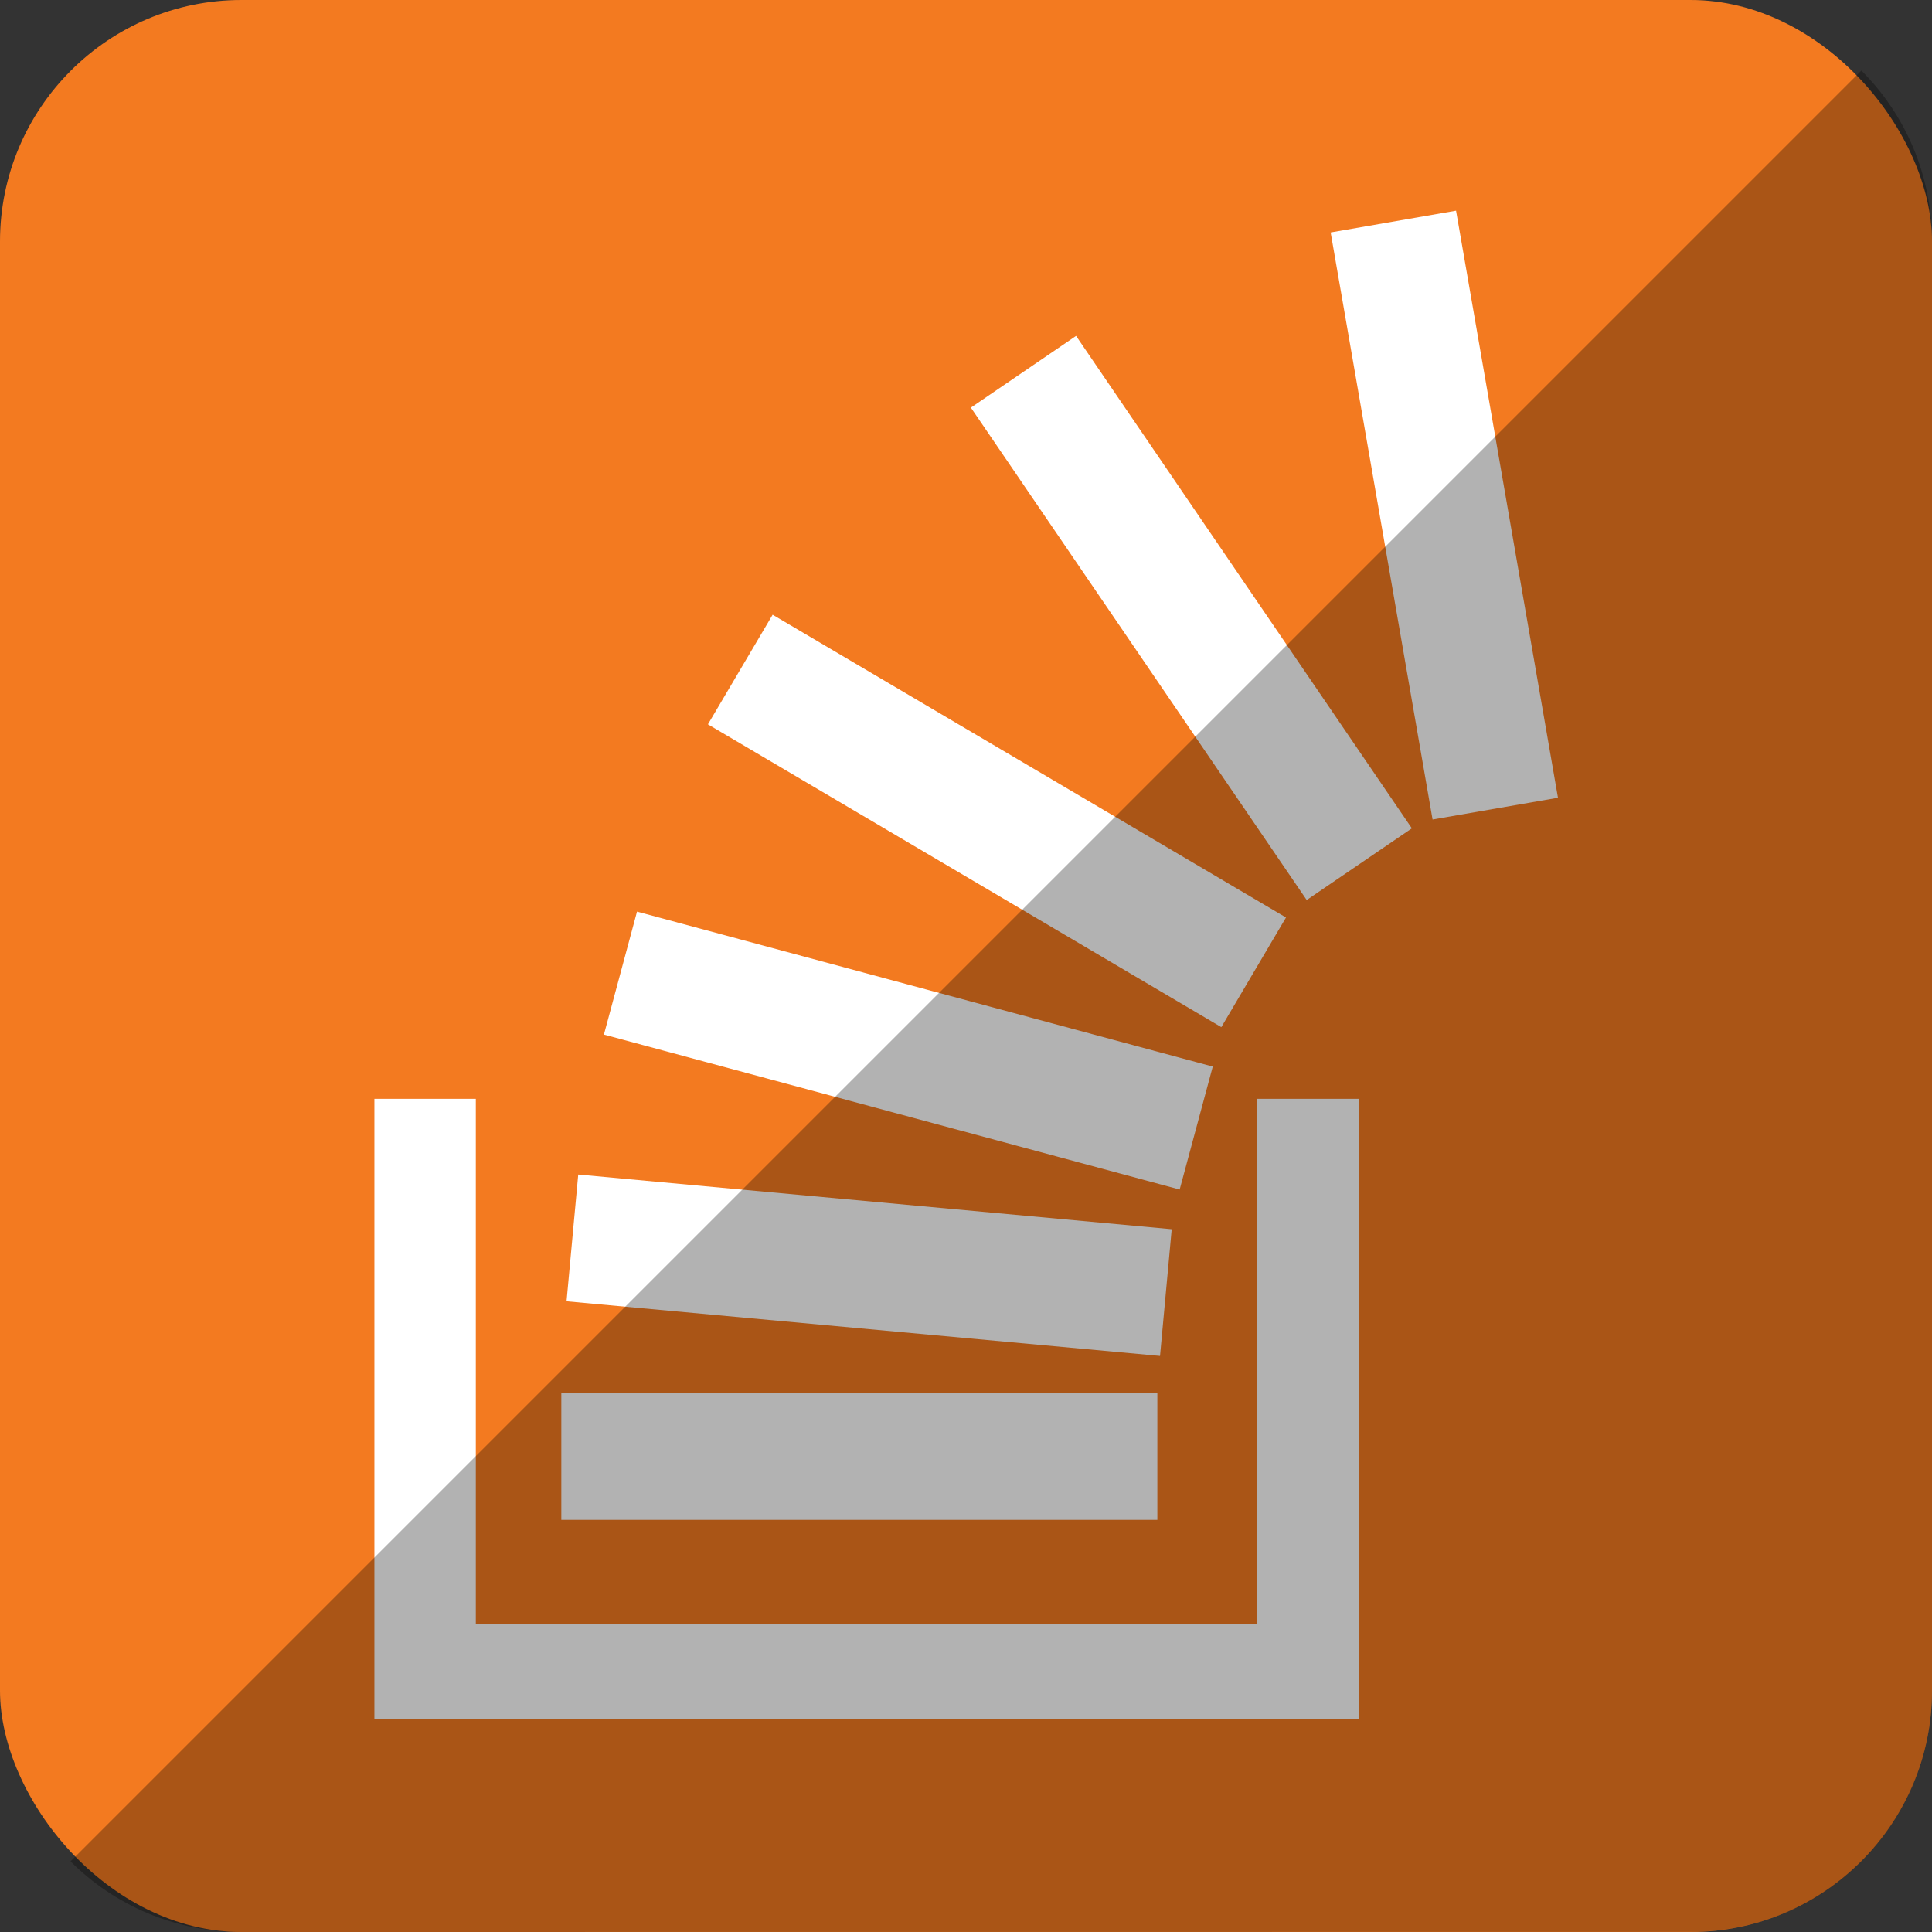
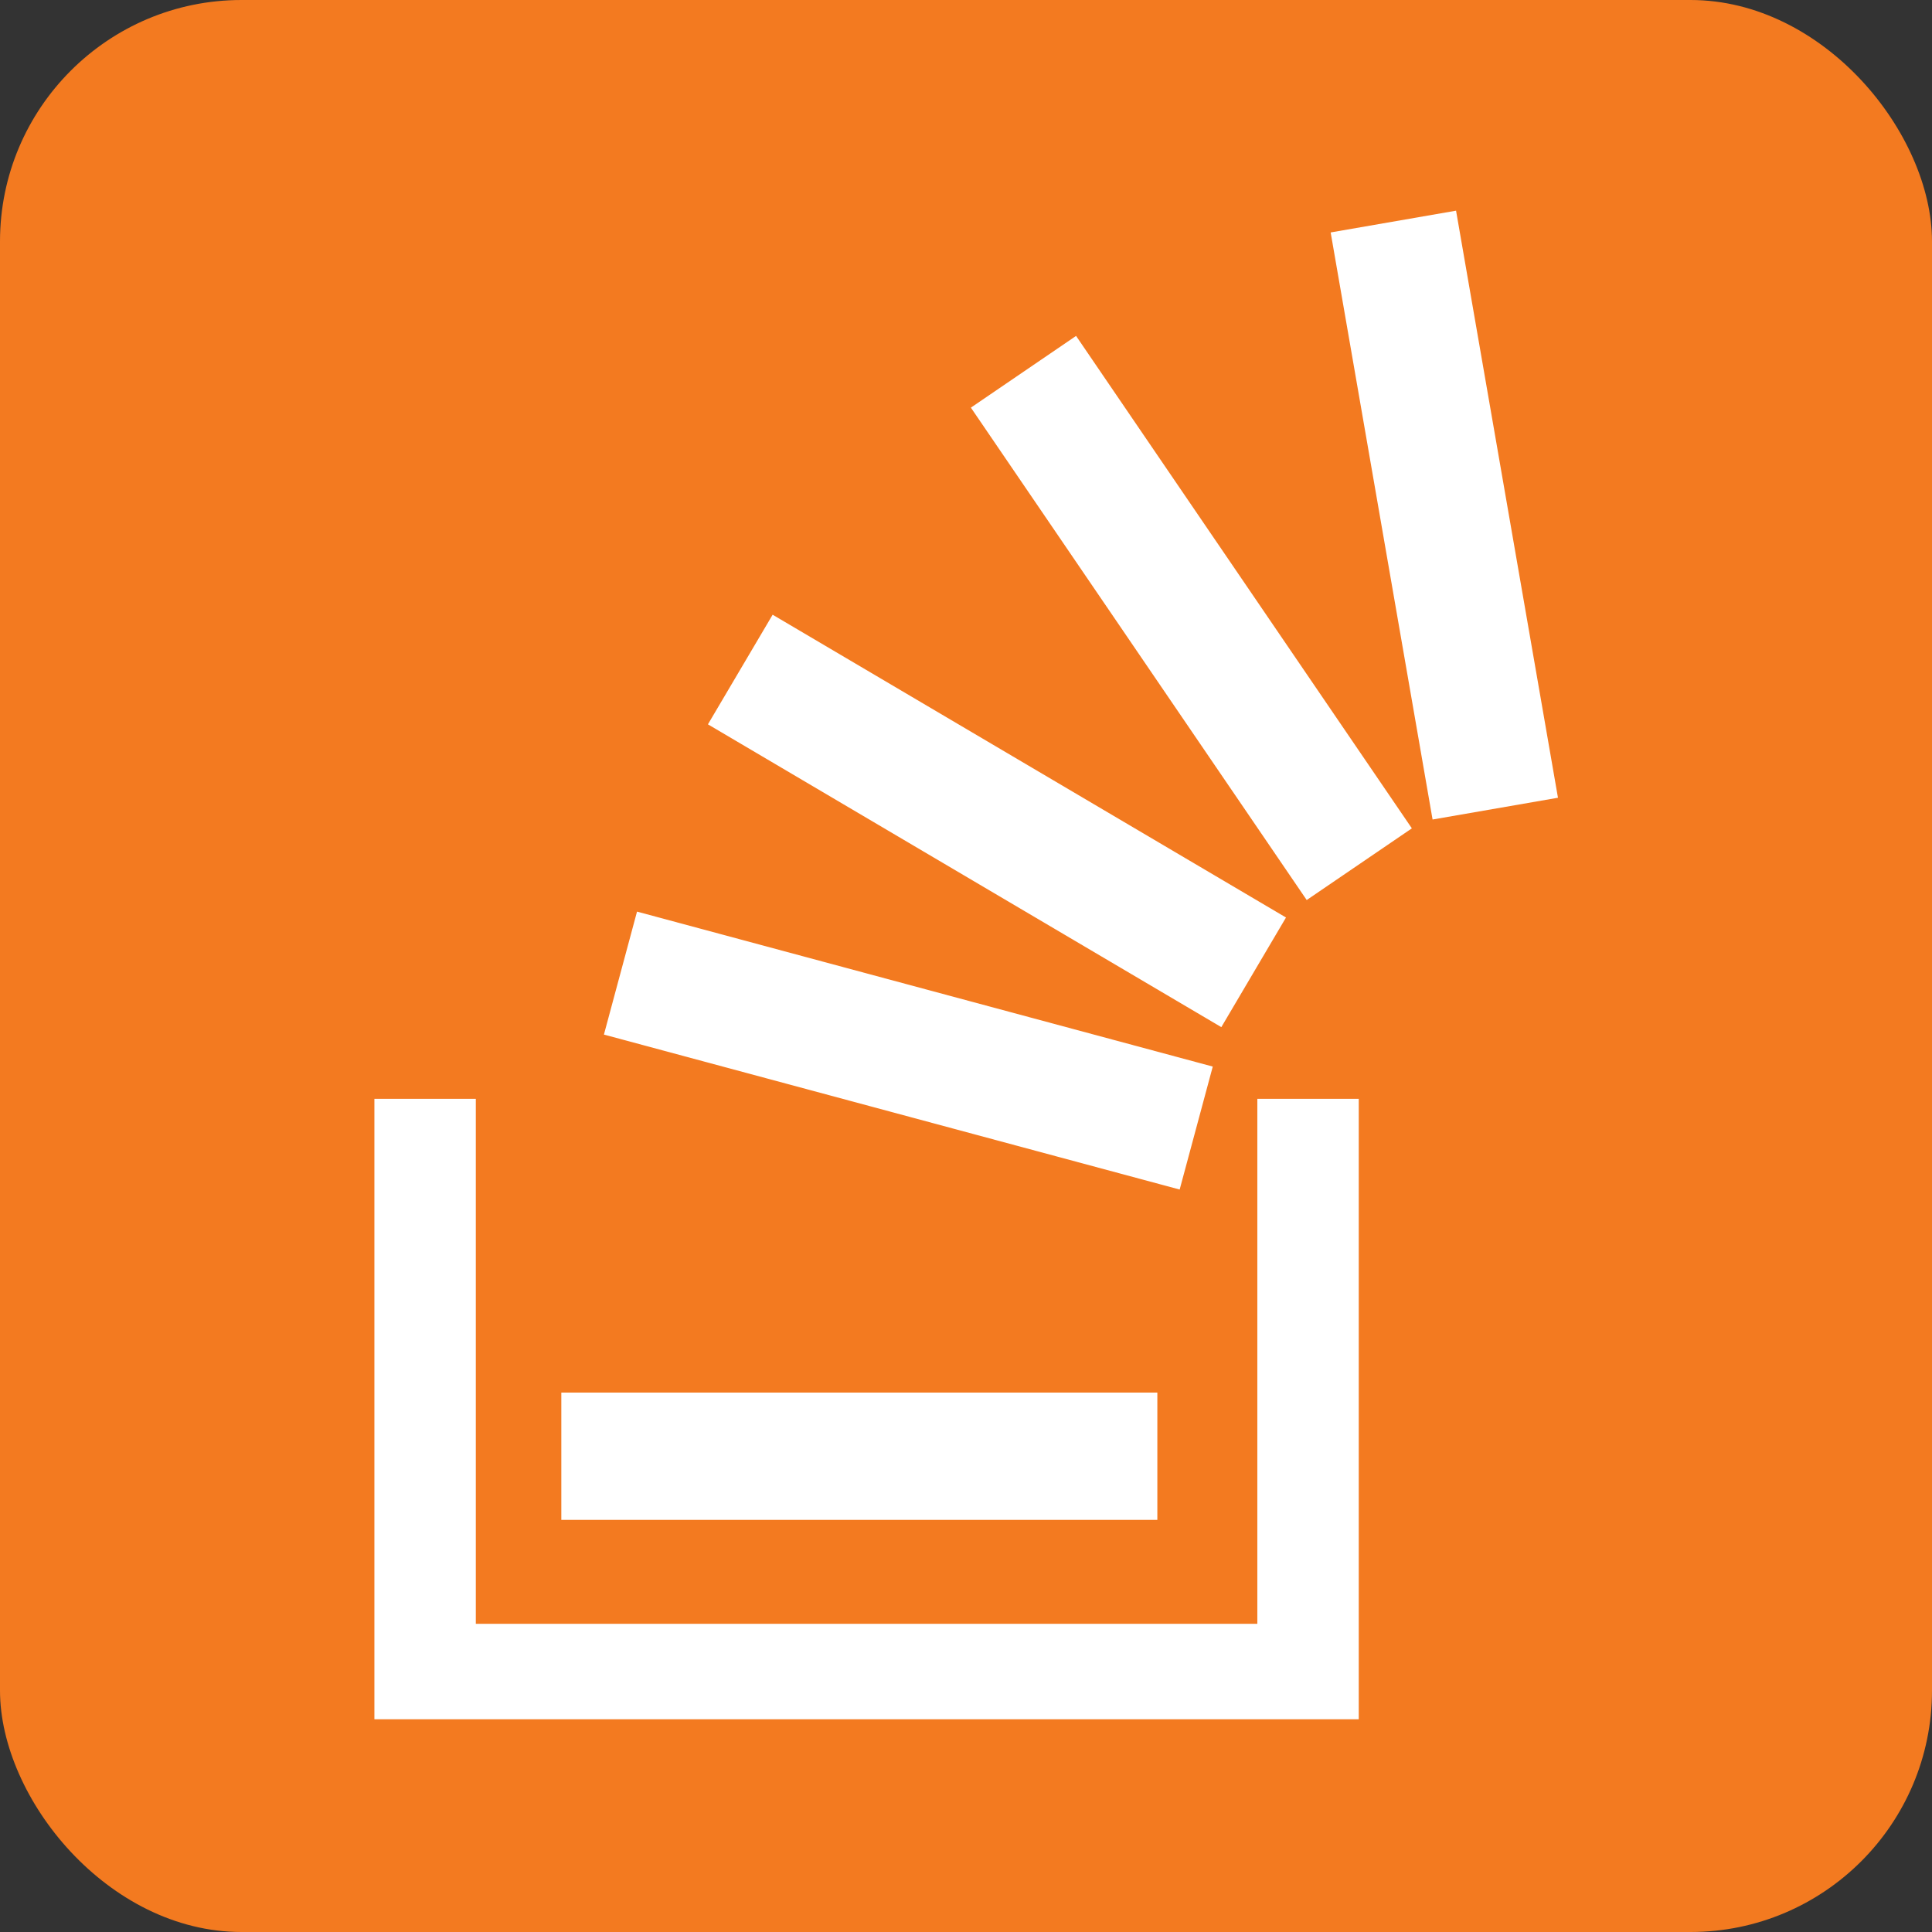
<svg xmlns="http://www.w3.org/2000/svg" enable-background="new 0 0 515.91 728.5" height="512" id="Layer_1" version="1.1" viewBox="0 0 512 512" width="512" xml:space="preserve">
  <rect x="0" y="0" width="512" height="512" fill="#333333" stroke="none" />
  <defs id="defs7" />
  <g id="g3102">
    <rect height="512" id="rect2984" rx="64" ry="64" style="fill:#f37a20;fill-opacity:1;fill-rule:nonzero;stroke:none" width="512" x="0" y="0" />
    <g id="g4534" style="fill:#ffffff;fill-opacity:1" transform="matrix(1.581,0,0,1.581,-1689.838,-519.699)">
      <rect height="21.336" id="rect6" style="fill:#ffffff;fill-opacity:1" width="99.907" x="1162.931" y="562.144" />
      <rect height="21.339" id="rect8" style="fill:#ffffff;fill-opacity:1" transform="matrix(0.171,0.985,-0.985,0.171,0,0)" width="99.904" x="583.388" y="-1231.623" />
-       <polygon id="polygon10" points="191.668,291.191 291.147,300.357 289.189,321.6 189.709,312.44 " style="fill:#ffffff;fill-opacity:1" transform="translate(974.098,234.403)" />
      <rect height="21.338" id="rect12" style="fill:#ffffff;fill-opacity:1" transform="matrix(0.966,0.26,-0.26,0.966,0,0)" width="99.903" x="1259.892" y="159.368" />
      <polygon id="polygon14" points="224.254,197.353 310.304,248.107 299.464,266.484 213.408,215.727 " style="fill:#ffffff;fill-opacity:1" transform="translate(974.098,234.403)" />
      <polygon id="polygon16" points="275.116,150.619 331.403,233.161 313.776,245.178 257.485,162.641 " style="fill:#ffffff;fill-opacity:1" transform="translate(974.098,234.403)" />
      <polygon id="polygon18" points="157.776,382.5 162.758,382.5 322.5,382.5 322.5,382.836 322.5,377.852 322.5,278.5 305.5,278.5 305.5,366.5 174.5,366.5 174.5,278.5 157.5,278.5 157.5,382.5 " style="fill:#ffffff;fill-opacity:1" transform="translate(974.098,234.403)" />
    </g>
  </g>
-   <path d="m 18.696,493.288 c 11.568,11.568 27.576,18.712 45.304,18.712 l 384.013,-0.029 c 35.456,0 63.988,-28.532 63.988,-63.988 l 0,-383.984 c 0,-17.728 -7.145,-33.736 -18.713,-45.304 L 18.696,493.288 z" id="rect2984-1" style="fill:#000000;fill-opacity:0.302;fill-rule:nonzero;stroke:none" />
</svg>